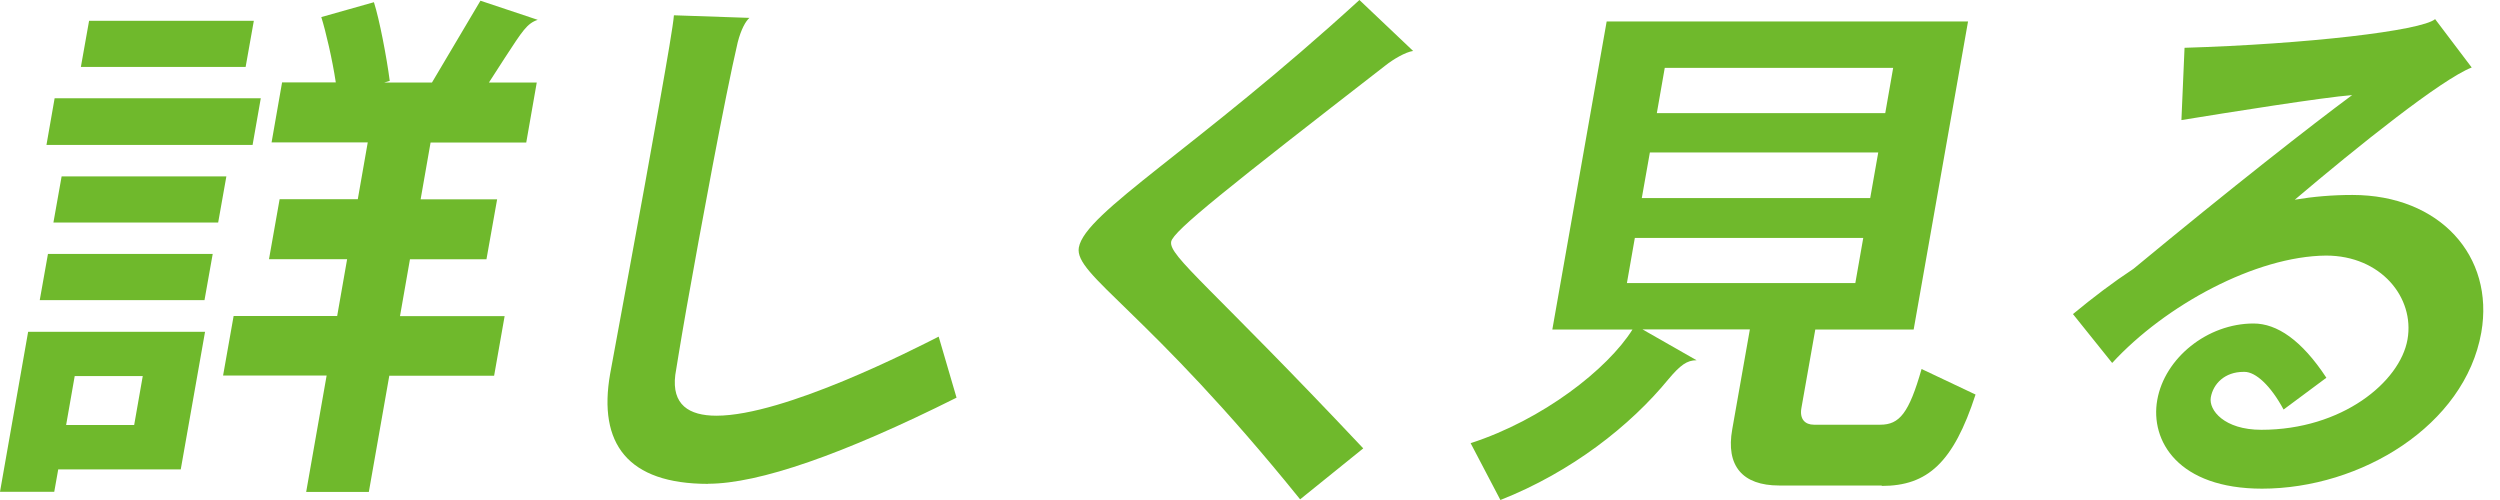
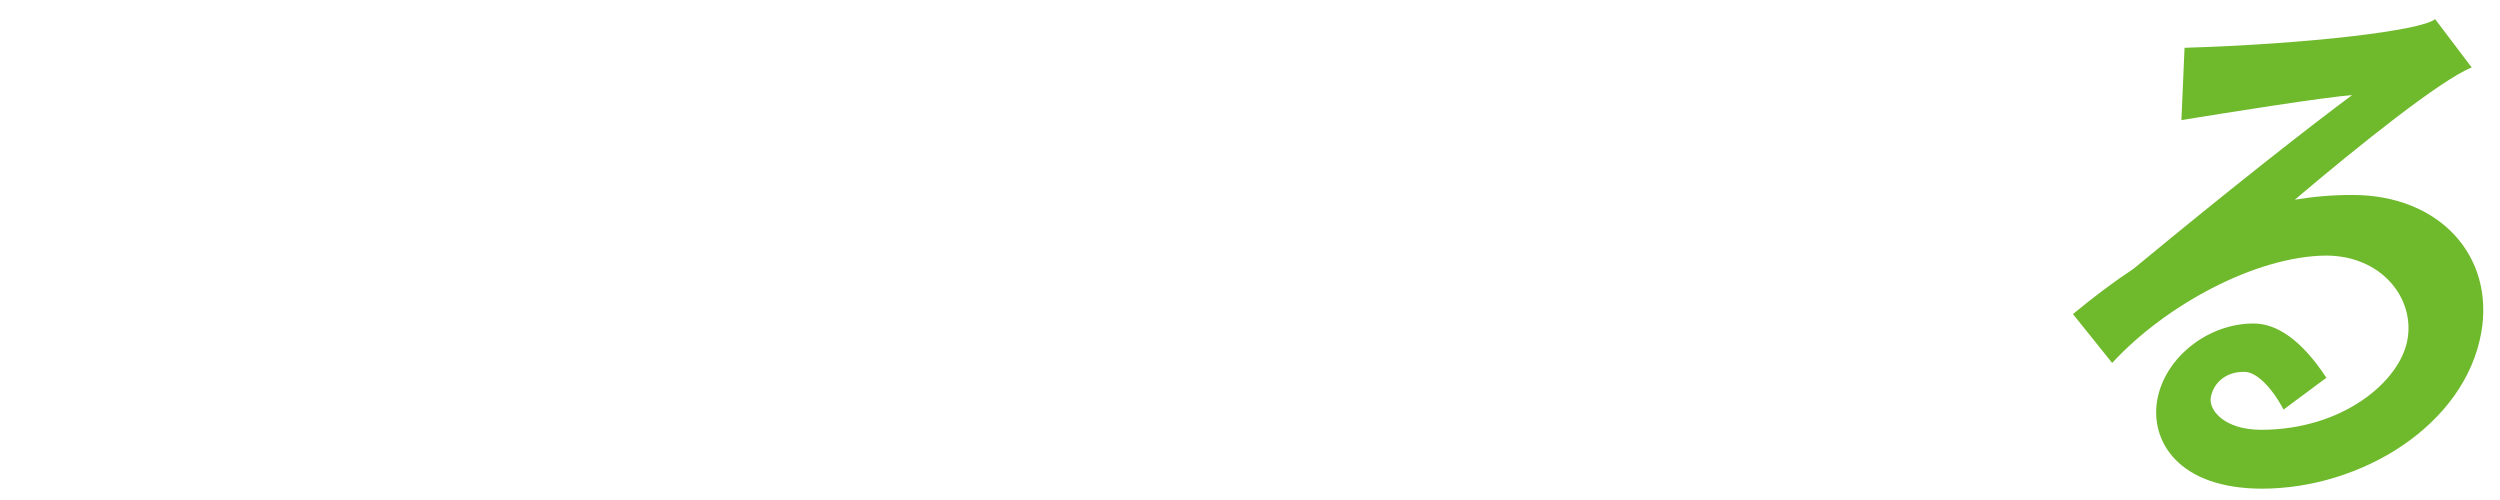
<svg xmlns="http://www.w3.org/2000/svg" width="60" height="12" viewBox="0 0 60 12" fill="none">
  <g id="ã°ã«ã¼ã">
-     <path id="ãã¯ã¿ã¼" d="M1.397 11.269L1.302 11.803H0L0.675 7.964H4.921L4.338 11.266H1.393L1.397 11.269ZM0.954 7.203L1.151 6.095H5.105L4.908 7.203H0.954ZM1.115 3.479L1.311 2.358H6.259L6.062 3.479H1.115ZM1.282 5.341L1.479 4.233H5.433L5.236 5.341H1.282ZM3.426 9.026H1.793L1.587 10.2H3.22L3.426 9.026ZM1.941 1.607L2.138 0.499H6.092L5.895 1.607H1.941ZM9.344 9.013L8.852 11.807H7.348L7.839 9.013H5.354L5.607 7.584H8.092L8.331 6.22H6.456L6.711 4.781H8.587L8.826 3.417H6.518L6.77 1.977H8.059C7.977 1.43 7.816 0.741 7.711 0.41L8.974 0.053C9.105 0.459 9.279 1.367 9.354 1.941L9.22 1.981H10.367L11.531 0.017L12.905 0.476C12.646 0.564 12.538 0.744 12.121 1.381L11.734 1.981H12.882L12.63 3.42H10.334L10.095 4.784H11.931L11.675 6.223H9.839L9.6 7.587H12.111L11.859 9.017H9.348L9.344 9.013Z" fill="#6FB92C" />
-     <path id="ãã¯ã¿ã¼_2" d="M16.997 11.613C15.059 11.613 14.351 10.643 14.643 8.974C14.721 8.528 15.407 4.869 15.833 2.446C16.016 1.413 16.157 0.597 16.174 0.367L17.987 0.429C17.898 0.505 17.787 0.698 17.705 1.016C17.393 2.354 16.816 5.479 16.475 7.403C16.318 8.295 16.22 8.921 16.207 8.997C16.118 9.711 16.531 9.977 17.194 9.977C18.826 9.977 21.954 8.37 22.528 8.079L22.957 9.544C20.23 10.908 18.207 11.61 16.994 11.61L16.997 11.613Z" fill="#6FB92C" />
-     <path id="ãã¯ã¿ã¼_3" d="M31.203 11.984C27.541 7.446 25.777 6.603 25.892 5.941C26.039 5.098 28.705 3.584 32.626 0L33.915 1.223C33.731 1.249 33.433 1.426 33.256 1.567C29.488 4.489 28.154 5.544 28.108 5.8C28.046 6.144 29.043 6.859 32.718 10.761L31.203 11.984Z" fill="#6FB92C" />
-     <path id="ãã¯ã¿ã¼_4" d="M45.16 11.652H42.698C41.819 11.652 41.416 11.18 41.574 10.302L41.997 7.905H39.419L40.718 8.646C40.488 8.646 40.328 8.761 40.039 9.105C39.131 10.213 37.721 11.325 36.01 12L35.295 10.636C37.026 10.075 38.58 8.862 39.18 7.908H37.256L38.56 0.515H47.233L45.928 7.908H43.567L43.233 9.797C43.187 10.066 43.328 10.193 43.534 10.193H45.128C45.587 10.193 45.816 9.915 46.118 8.856L47.413 9.469C46.882 11.101 46.262 11.662 45.164 11.662L45.16 11.652ZM44.718 5.711H39.236L39.046 6.793H44.528L44.718 5.711ZM45.078 3.659H39.597L39.403 4.754H44.885L45.078 3.659ZM45.436 1.629H39.954L39.764 2.715H45.246L45.436 1.629Z" fill="#6FB92C" />
    <path id="ãã¯ã¿ã¼_5" d="M54.292 11.728C52.275 11.728 51.6 10.58 51.774 9.6C51.951 8.593 52.977 7.764 54.085 7.764C54.646 7.764 55.239 8.161 55.833 9.066L54.806 9.829C54.498 9.256 54.138 8.925 53.869 8.925H53.843C53.397 8.925 53.118 9.207 53.059 9.538C53.007 9.843 53.38 10.315 54.272 10.315C56.21 10.315 57.6 9.167 57.78 8.148C57.957 7.141 57.141 6.134 55.826 6.134C54.141 6.148 51.971 7.321 50.692 8.711L49.751 7.538C50.23 7.141 50.715 6.774 51.203 6.452C53.577 4.488 55.485 2.997 56.452 2.282C55.767 2.334 53.459 2.702 52.354 2.882L52.429 1.147C55.354 1.059 58.111 0.738 58.443 0.459L59.321 1.62C58.597 1.902 56.59 3.508 55.075 4.793C55.521 4.718 55.977 4.679 56.459 4.679C58.551 4.679 59.872 6.144 59.551 7.98C59.157 10.213 56.659 11.728 54.285 11.728H54.292Z" fill="#6FB92C" />
  </g>
</svg>